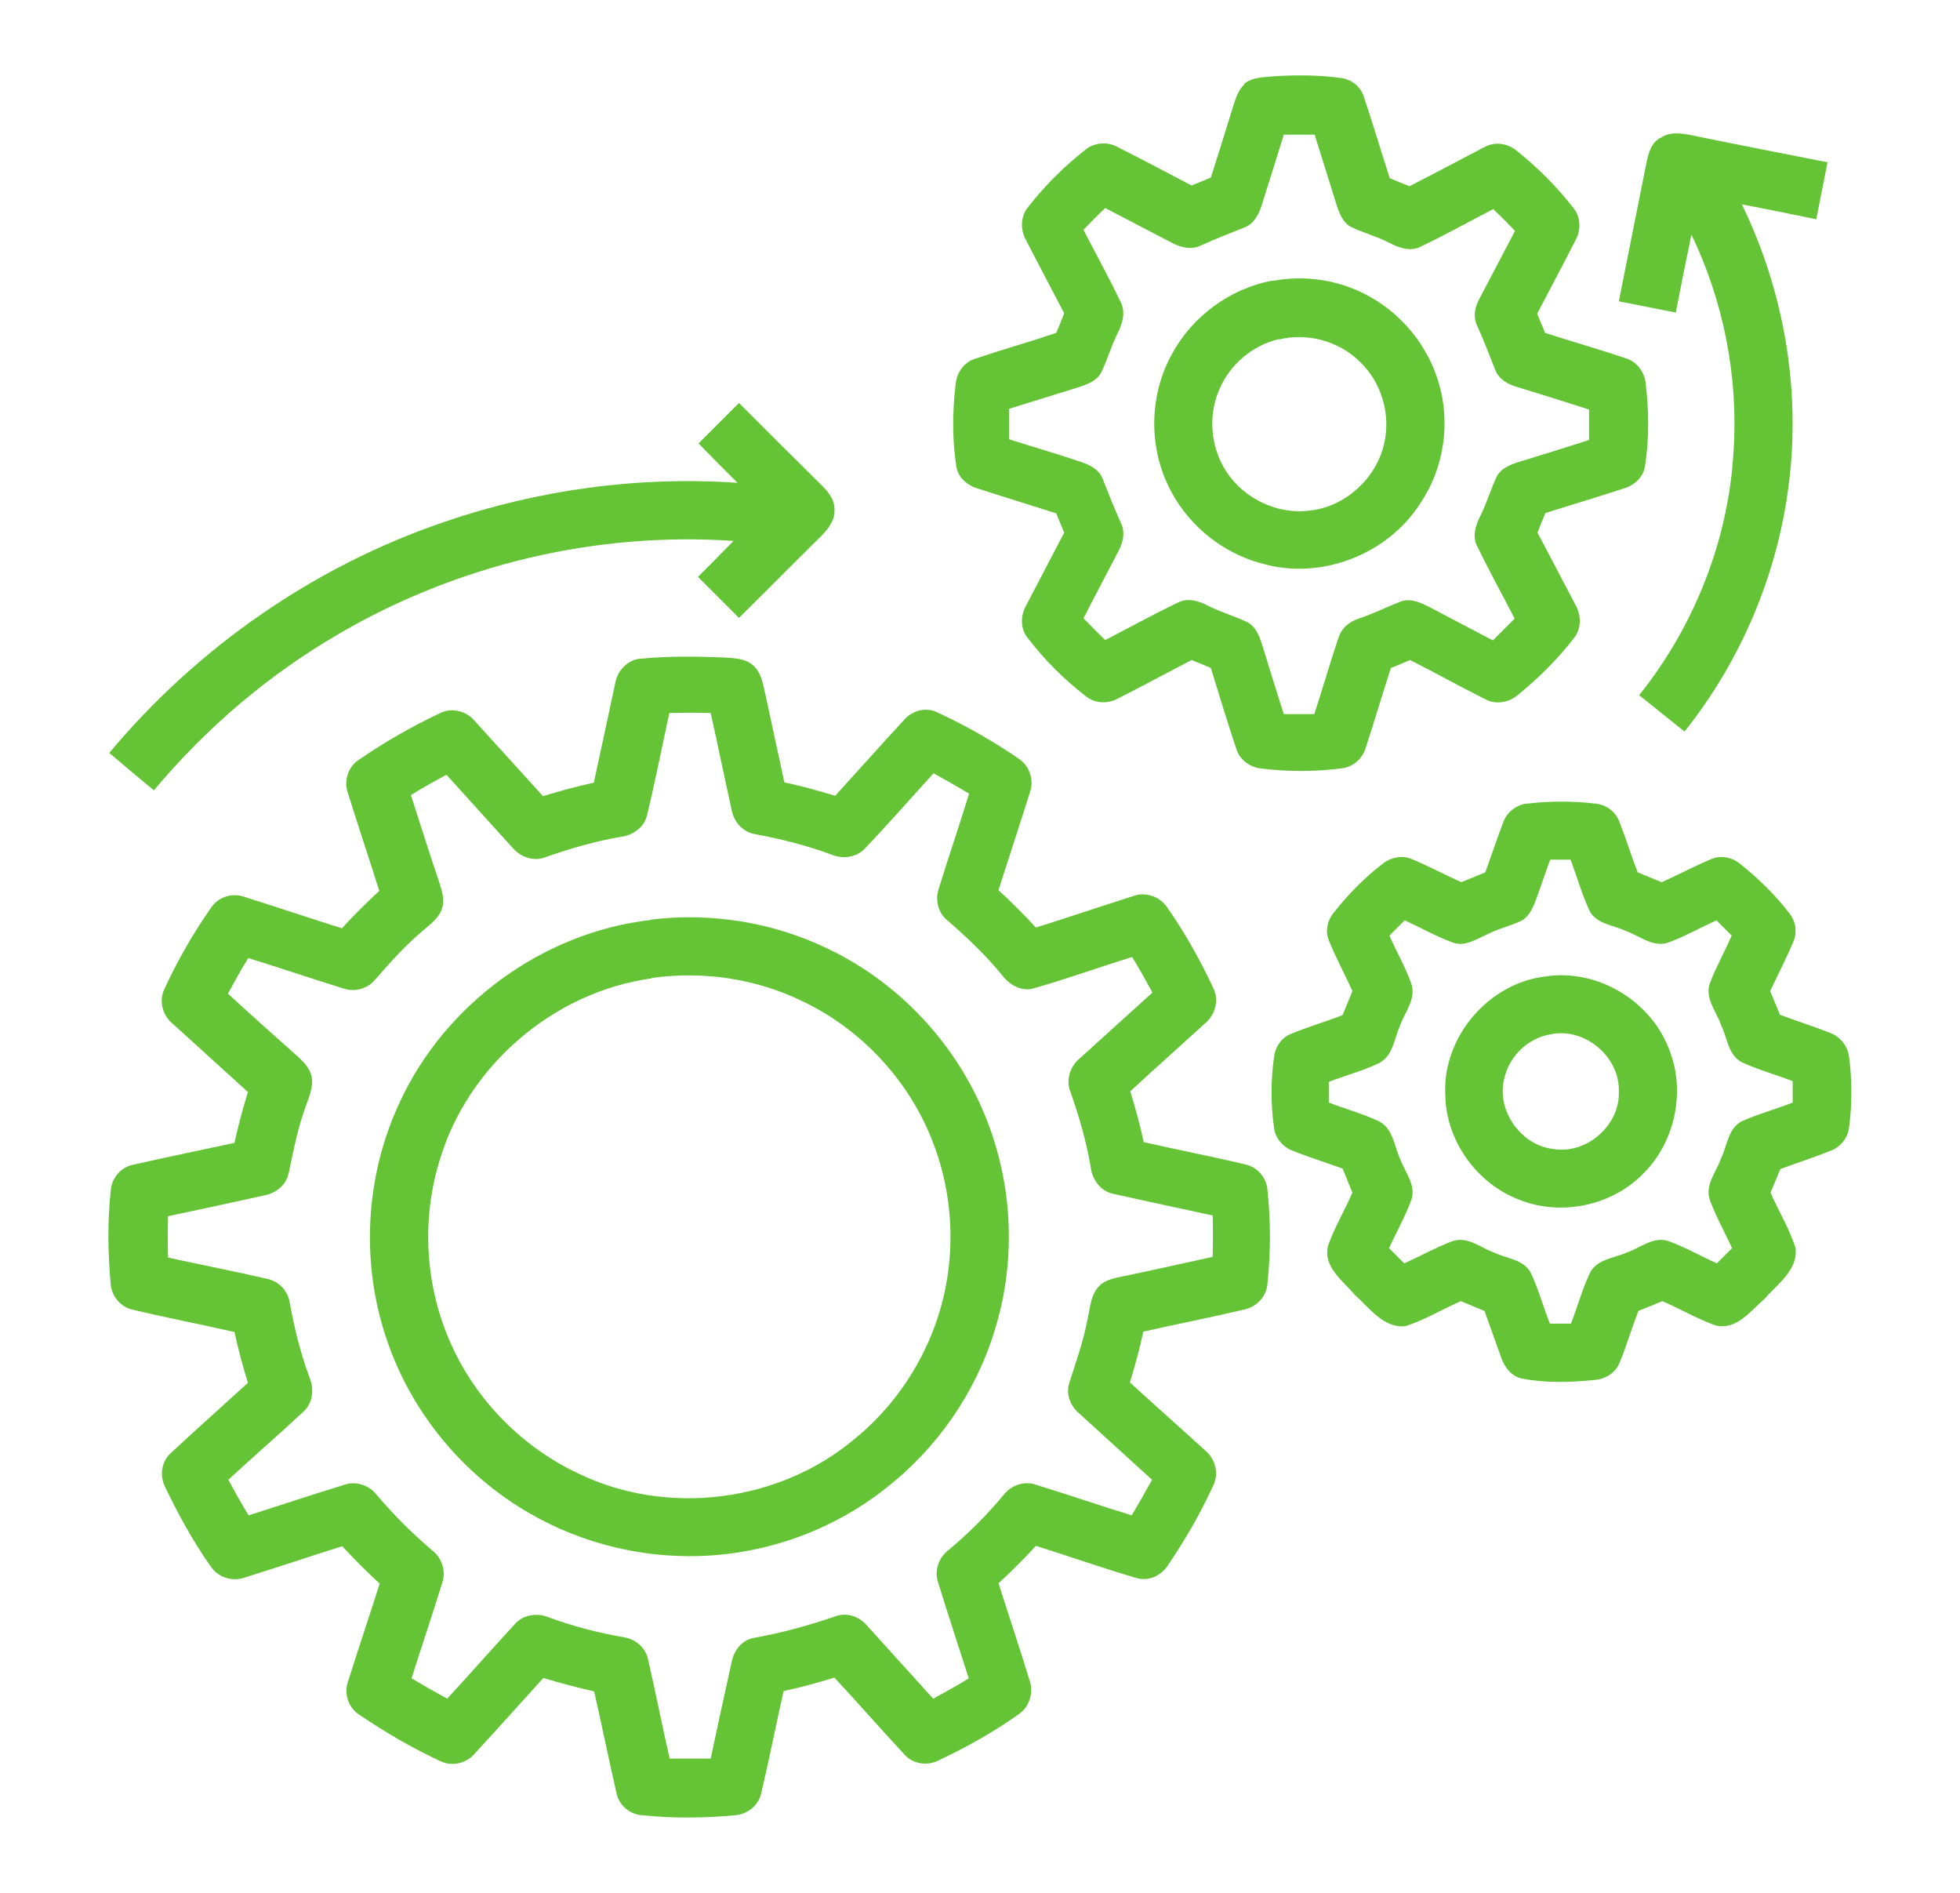
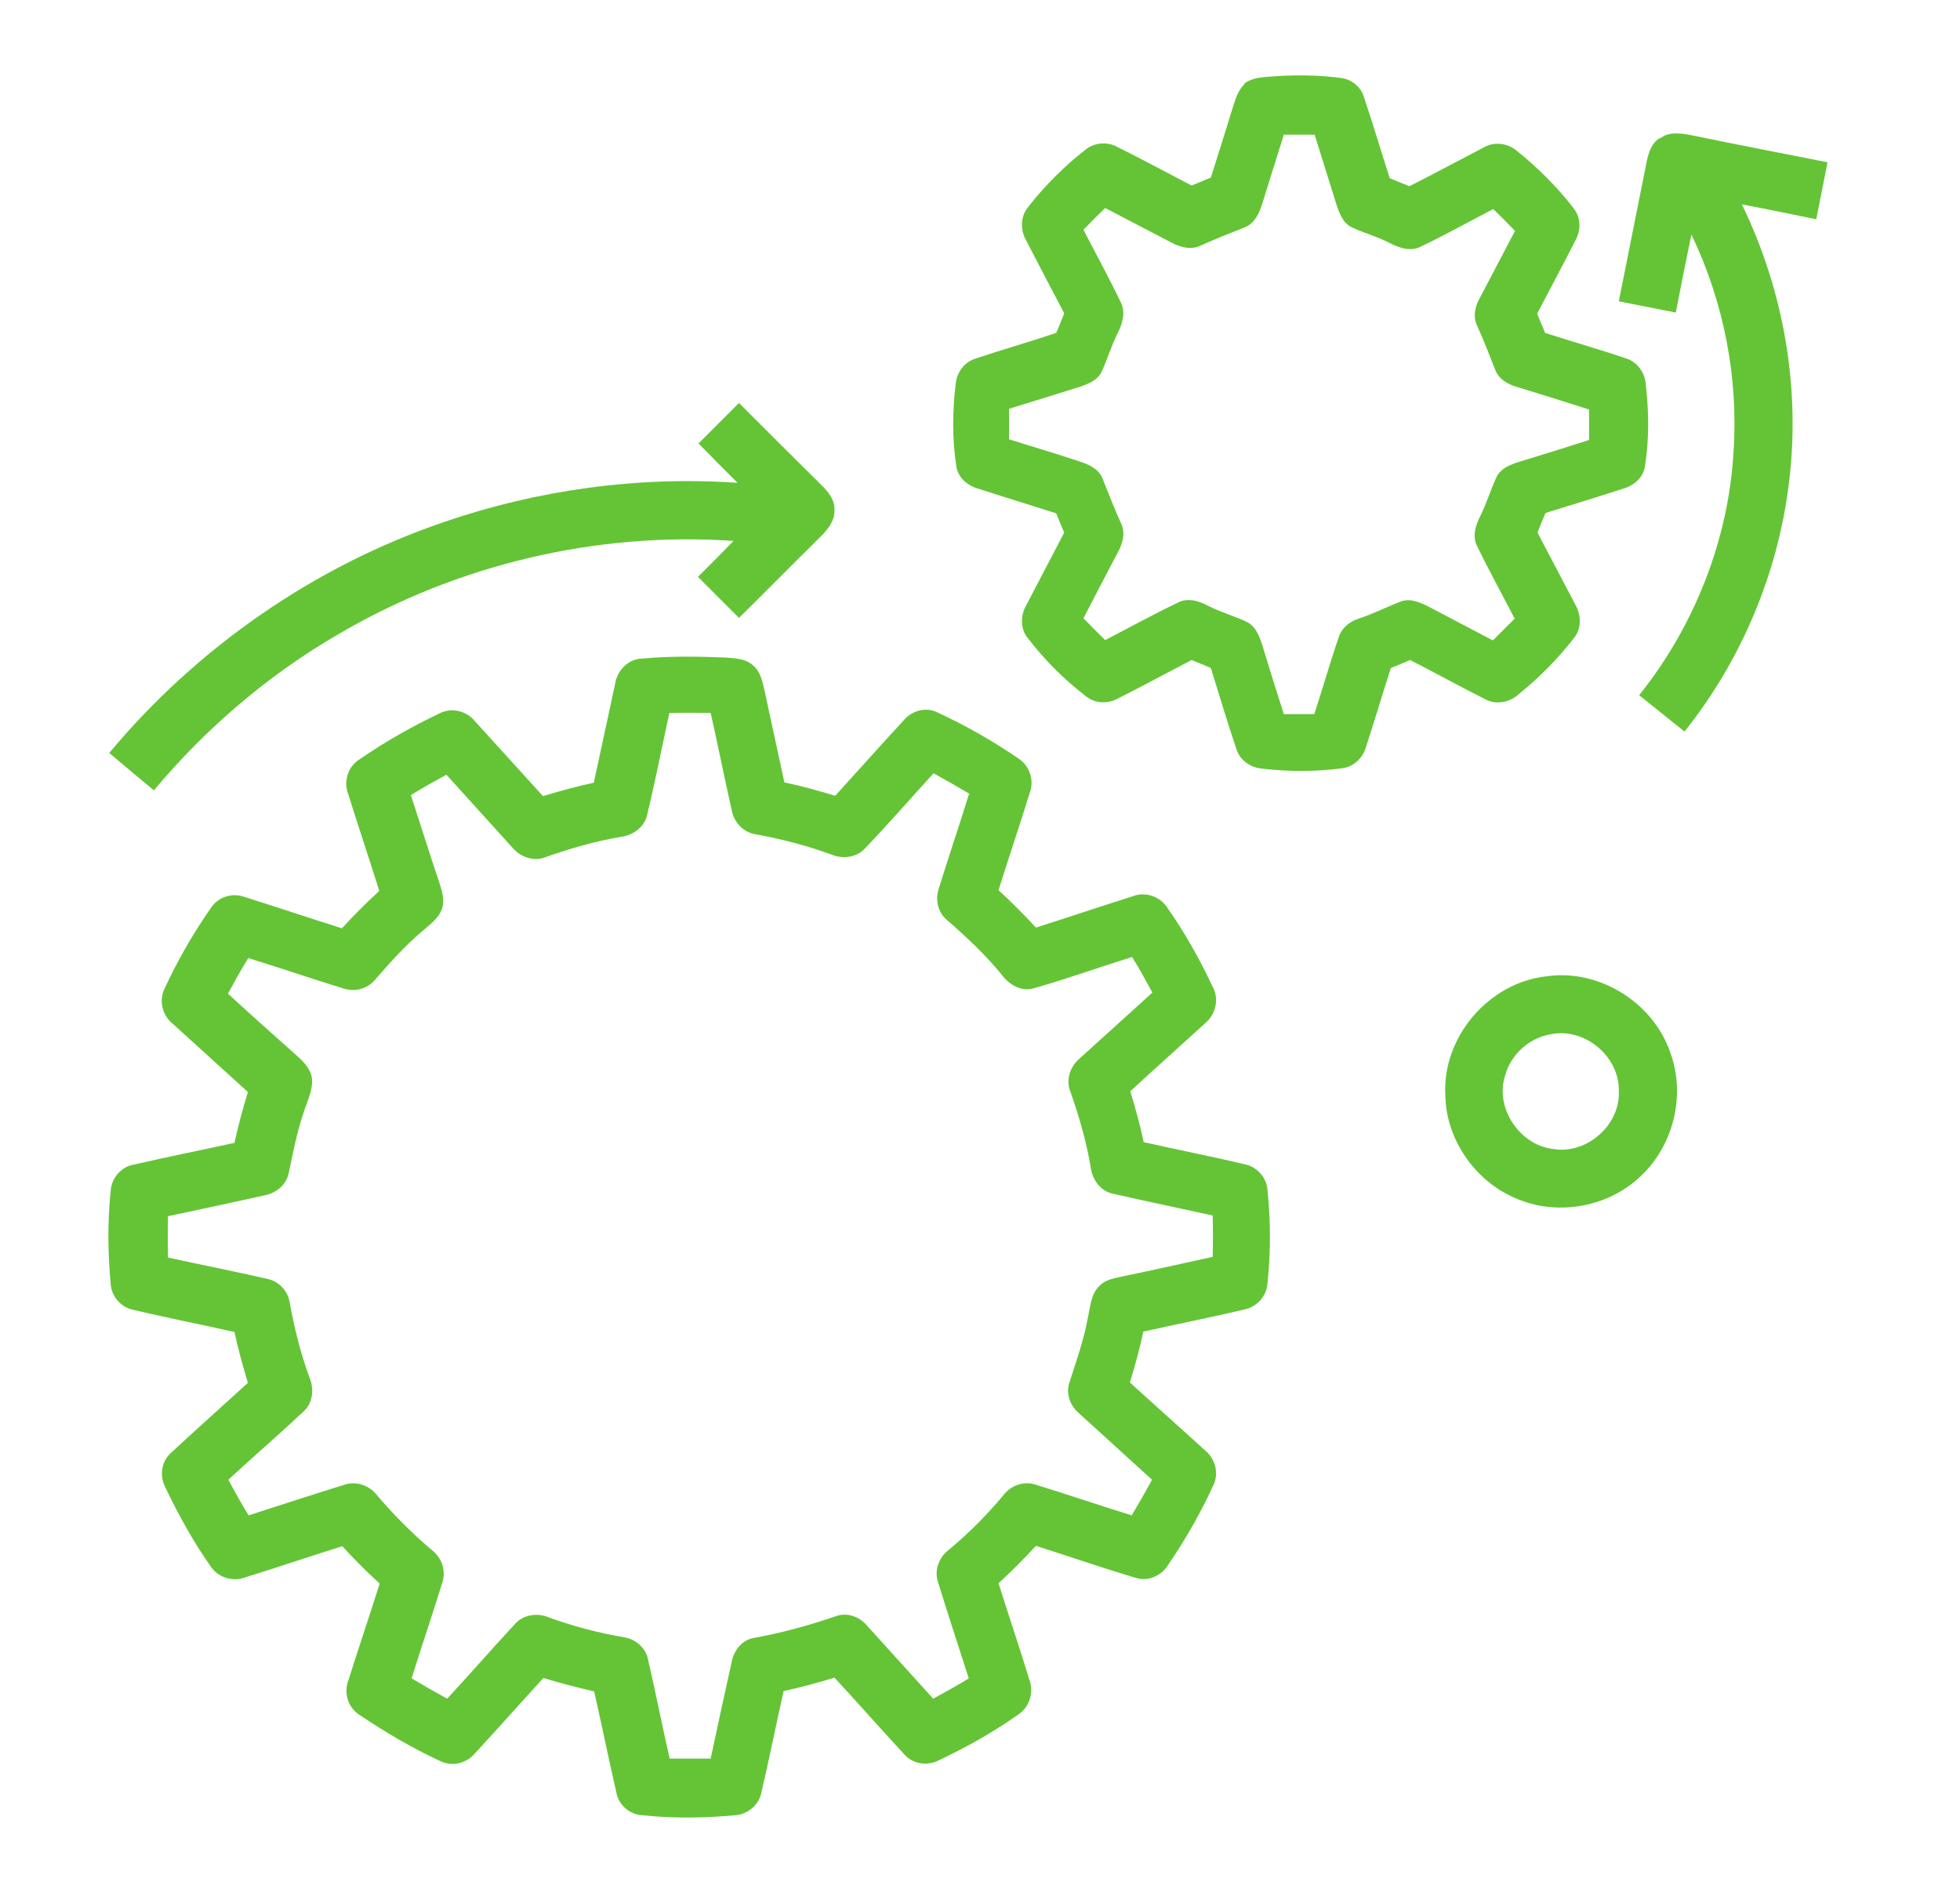
<svg xmlns="http://www.w3.org/2000/svg" viewBox="0 0 540 521.4">
  <defs>
    <style>      .cls-1 {        fill: #64c436;      }    </style>
  </defs>
  <g>
    <g id="Layer_1">
      <g>
        <path class="cls-1" d="M342.5,23.3c2-1.8,4.8-2,7.4-2.2,6.5-.5,13.2-.5,19.7.4,2.9.4,5.4,2.5,6.2,5.3,2.5,7.4,4.7,14.9,7.1,22.3,1.8.7,3.6,1.5,5.4,2.2,6.9-3.5,13.8-7.2,20.7-10.8,2.9-1.6,6.6-1,9.1,1.2,5.7,4.6,10.9,9.8,15.4,15.6,2.1,2.6,2.1,6.2.5,9-3.4,6.7-7,13.4-10.5,20.1.7,1.8,1.5,3.6,2.2,5.3,7.4,2.4,14.9,4.5,22.2,7,3.1.9,5.2,3.8,5.5,6.9.9,7.6,1,15.3-.2,22.9-.5,3.1-3.1,5.3-6,6.1-7.1,2.3-14.3,4.5-21.4,6.7-.8,1.8-1.5,3.6-2.2,5.4,3.5,6.7,7,13.3,10.5,20,1.6,2.8,1.6,6.6-.5,9.1-4.5,5.8-9.7,11-15.4,15.6-2.4,2.1-6.1,2.8-9,1.2-7-3.5-13.8-7.3-20.7-10.8-1.8.8-3.6,1.5-5.3,2.2-2.4,7.4-4.6,14.9-7,22.2-.9,2.8-3.4,5-6.3,5.4-7.4,1-14.9,1-22.3.1-3.2-.3-6.1-2.4-7-5.5-2.5-7.4-4.7-14.8-7-22.2-1.8-.8-3.6-1.5-5.3-2.2-6.7,3.5-13.4,7.1-20.1,10.5-2.8,1.6-6.4,1.6-9-.5-6-4.6-11.4-10-16-16-2.1-2.5-2.1-6.2-.5-9,3.5-6.7,7-13.4,10.5-20.1-.8-1.8-1.5-3.6-2.2-5.3-7.2-2.3-14.4-4.5-21.5-6.8-2.9-.8-5.5-3-6-6-1.2-7.6-1.1-15.3-.2-22.9.3-3.1,2.4-6,5.4-6.9,7.4-2.5,14.9-4.6,22.3-7.1.8-1.8,1.5-3.6,2.2-5.4-3.5-6.7-7-13.3-10.5-20.1-1.6-2.8-1.6-6.5.5-9.1,4.6-5.9,10-11.3,15.9-15.9,2.3-1.9,5.8-2.2,8.4-.9,7,3.5,13.9,7.2,20.8,10.8,1.8-.7,3.6-1.5,5.3-2.2,2.1-6.6,4.2-13.2,6.2-19.8.7-2.1,1.4-4.5,3.2-6ZM353.8,36.8c-2.1,6.6-4.1,13.2-6.2,19.8-.8,2.4-2.1,5-4.6,6-4.1,1.6-8.1,3.2-12.1,5-2.6,1.3-5.5.6-8-.7-6.1-3.2-12.3-6.4-18.4-9.6-2.1,2-4.1,4-6,6,3.4,6.6,7,13.1,10.2,19.8,1.5,2.8.6,6-.8,8.7-1.7,3.4-2.8,7.2-4.4,10.6-1.2,2.5-4,3.5-6.5,4.3-6.3,2-12.6,3.9-19,5.9,0,2.8,0,5.6,0,8.4,6.6,2.1,13.2,4,19.7,6.2,2.5.8,5.1,2.1,6.1,4.7,1.6,4.1,3.2,8.1,5,12.1,1.3,2.6.6,5.5-.7,7.9-3.2,6.1-6.4,12.2-9.6,18.4,2,2,4,4.1,6,6,6.6-3.4,13.1-7,19.8-10.2,2.8-1.6,6-.6,8.6.8,3.4,1.7,7.2,2.8,10.6,4.4,2.5,1.2,3.5,4,4.3,6.5,1.9,6.3,3.9,12.6,5.9,18.9,2.8,0,5.6,0,8.4,0,2.3-7,4.3-14.1,6.7-21.1.8-2.6,3-4.4,5.5-5.2,4-1.3,7.7-3.2,11.6-4.7,2.6-1,5.3.2,7.7,1.4,5.9,3.1,11.8,6.2,17.7,9.3,2-2,4-4,6-6-3.4-6.6-7-13.1-10.2-19.7-1.6-2.8-.6-6,.8-8.7,1.7-3.4,2.8-7.2,4.4-10.6,1.2-2.5,4-3.5,6.6-4.3,6.3-1.9,12.6-3.9,18.9-5.9,0-2.8,0-5.6,0-8.4-6.6-2.1-13.2-4.2-19.8-6.2-2.5-.7-5-2.1-6-4.6-1.6-4.1-3.2-8.2-5-12.2-1.3-2.6-.6-5.5.8-7.9,3.2-6.1,6.4-12.2,9.6-18.3-2-2.1-4-4.1-6-6-6.6,3.4-13,7-19.7,10.2-2.8,1.6-6,.6-8.7-.8-3.4-1.8-7.2-2.8-10.6-4.4-2.5-1.2-3.5-4.1-4.3-6.6-2-6.3-3.9-12.6-5.9-18.9-2.8,0-5.6,0-8.4,0Z" />
        <path class="cls-1" d="M457.4,38.1c2.4-1.9,5.6-1.4,8.4-.9,12.5,2.6,25.1,5,37.7,7.5-1,5.2-2.1,10.5-3.1,15.7-6.8-1.4-13.6-2.8-20.5-4.1,11.6,23.8,16.3,51,12.9,77.3-3.1,24.7-13.2,48.5-28.7,67.9-4.2-3.3-8.3-6.7-12.5-10,15.2-19,24.6-42.7,26-67,1.4-20.5-2.7-41.4-11.6-59.9-1.5,7.2-2.9,14.3-4.3,21.5-5.2-1-10.5-2.1-15.7-3.1,2.4-12.2,4.9-24.4,7.3-36.6.6-3,1.1-6.6,4-8.4Z" />
-         <path class="cls-1" d="M350.5,77.4c9.2-1.8,19.1-.2,27.2,4.5,9,5.1,15.8,13.7,18.7,23.6,3.3,11.1,1.4,23.7-5.2,33.3-9.1,14.1-27.5,21.1-43.6,16.4-11.4-3-21.3-11.4-26.1-22.2-5.1-11.2-4.6-24.7,1.4-35.5,5.6-10.4,16-18,27.6-20.2ZM352.4,93.4c-7.4,1.7-13.8,7.2-16.6,14.2-3,7.1-2.2,15.7,2,22.2,4.9,7.6,14.3,12.1,23.3,10.8,9.6-1.1,18-8.8,20.2-18.2,2-8.2-.7-17.3-6.9-23-5.7-5.5-14.3-7.8-22-5.9Z" />
        <path class="cls-1" d="M192.3,122.3c3.8-3.8,7.5-7.5,11.3-11.3,7.5,7.5,15,15,22.5,22.4,2,1.9,4,4.3,3.8,7.2.1,2.9-1.9,5.3-3.8,7.2-7.5,7.4-15,15-22.5,22.4-3.8-3.8-7.5-7.5-11.3-11.3,3.3-3.3,6.6-6.6,9.8-9.9-37.8-2.6-76.2,6.5-108.9,25.7-19.3,11.2-36.5,25.9-50.8,43-4.1-3.4-8.2-6.8-12.3-10.3,24.2-29,56.4-51.4,92.2-63.6,25.9-8.9,53.6-12.7,80.9-10.8-3.6-3.6-7.2-7.2-10.8-10.9Z" />
        <path class="cls-1" d="M177,181.4c7.4-.7,14.9-.6,22.4-.3,2.8.2,5.9.2,8.1,2.2,2.1,1.8,2.6,4.6,3.2,7.2,1.8,8.4,3.6,16.7,5.4,25,4.7,1,9.4,2.3,14,3.7,6.3-6.9,12.5-13.9,18.8-20.7,2.3-2.8,6.3-3.9,9.5-2.2,7.8,3.6,15.3,7.9,22.3,12.7,3,2,4.3,6,3,9.4-2.8,9-5.8,17.9-8.6,26.8,3.6,3.3,7,6.7,10.3,10.3,8.9-2.8,17.7-5.8,26.6-8.6,3.5-1.4,7.6,0,9.6,3.1,4.9,7,9.1,14.5,12.7,22.2,1.6,3.3.5,7.3-2.2,9.6-6.9,6.3-13.9,12.5-20.7,18.8,1.4,4.6,2.7,9.2,3.7,14,9.2,2.1,18.6,3.9,27.8,6.1,3.4.6,6.1,3.7,6.3,7.1.9,8.5.9,17.2,0,25.7-.2,3.5-2.9,6.5-6.4,7.2-9.2,2.2-18.6,4-27.8,6.1-1,4.7-2.3,9.4-3.7,14,6.9,6.3,13.8,12.4,20.7,18.7,2.8,2.3,3.9,6.3,2.3,9.6-3.5,7.6-7.6,14.8-12.3,21.7-1.8,3.1-5.6,5-9.1,3.8-9.2-2.7-18.3-5.9-27.5-8.8-3.3,3.6-6.7,7-10.3,10.3,2.8,8.9,5.8,17.7,8.5,26.6,1.3,3.5,0,7.6-3.1,9.6-6.8,4.8-14.1,8.9-21.7,12.5-3.1,1.7-7.2,1.2-9.6-1.5-6.5-7-12.8-14.2-19.3-21.2-4.6,1.4-9.3,2.7-14,3.7-2.1,9.2-3.9,18.5-6.1,27.8-.6,3.5-3.7,6.1-7.2,6.4-8.5.8-17.2.9-25.7,0-3.5-.2-6.5-2.9-7.1-6.3-2.1-9.2-4-18.5-6.1-27.8-4.7-1.1-9.4-2.3-14-3.7-6.3,6.9-12.5,13.9-18.8,20.7-2.3,2.8-6.3,3.8-9.6,2.2-7.7-3.6-15.1-7.9-22.2-12.7-3.2-2-4.5-6.1-3.1-9.6,2.8-8.9,5.8-17.7,8.6-26.6-3.6-3.3-7-6.7-10.3-10.3-8.9,2.8-17.8,5.8-26.8,8.6-3.4,1.3-7.5,0-9.5-3.1-4.8-6.8-8.8-14.1-12.4-21.6-1.7-3.1-1.2-7.2,1.5-9.6,7-6.5,14.2-12.9,21.2-19.3-1.4-4.6-2.7-9.3-3.7-14-9.3-2.1-18.6-3.9-27.8-6.1-3.4-.6-6.1-3.7-6.3-7.1-.8-8.5-.9-17.2,0-25.7.2-3.5,2.9-6.6,6.3-7.2,9.2-2.1,18.6-4,27.8-6,1-4.7,2.3-9.4,3.7-14-6.9-6.3-13.8-12.5-20.7-18.8-2.8-2.2-3.9-6.3-2.3-9.6,3.6-7.8,7.9-15.3,12.8-22.3,2-3.1,6-4.3,9.4-3,8.9,2.8,17.8,5.8,26.7,8.6,3.3-3.6,6.7-7,10.3-10.3-2.8-8.9-5.8-17.8-8.6-26.8-1.3-3.4,0-7.5,3.1-9.4,7.1-4.9,14.5-9.1,22.3-12.8,3.3-1.6,7.3-.5,9.5,2.2,6.3,6.9,12.5,13.8,18.8,20.7,4.6-1.4,9.3-2.7,14-3.7,2-9.1,3.9-18.2,5.9-27.4.6-3.5,3.5-6.6,7.2-6.8ZM184.3,196.9c-2,9.2-3.8,18.4-6,27.5-.7,3.4-3.9,5.7-7.2,6.1-7.1,1.2-14,3.2-20.8,5.6-3.2,1.3-6.9,0-9.1-2.6-6.1-6.7-12.1-13.4-18.2-20.1-3.3,1.8-6.6,3.6-9.8,5.6,2.6,8,5.1,16,7.8,24,.8,2.4,1.6,5,.7,7.5-1,2.7-3.6,4.4-5.6,6.2-4.7,4-8.8,8.6-12.8,13.2-2.1,2.5-5.6,3.4-8.6,2.4-8.8-2.7-17.5-5.7-26.3-8.4-2,3.2-3.8,6.5-5.6,9.8,6.3,5.8,12.7,11.5,19.1,17.2,2,1.8,4,3.9,4.1,6.8,0,3.2-1.6,6.2-2.5,9.2-1.8,5.3-2.8,10.9-4,16.4-.7,3.1-3.4,5.3-6.4,5.9-8.9,2-17.9,3.9-26.8,5.8-.1,3.8-.1,7.6,0,11.4,9.2,2,18.4,3.8,27.5,5.9,3.1.7,5.5,3.3,6,6.4,1.3,7.1,3,14.1,5.5,20.8,1.3,3.2.9,7.1-1.8,9.4-6.8,6.4-13.8,12.4-20.6,18.7,1.8,3.3,3.6,6.6,5.6,9.8,8.8-2.8,17.5-5.7,26.3-8.4,3.3-1.2,7.1.2,9.1,2.9,4.6,5.4,9.6,10.4,15,15,2.8,2.1,4.1,5.8,2.9,9.2-2.7,8.8-5.7,17.5-8.4,26.2,3.2,1.9,6.5,3.8,9.8,5.6,6.3-6.8,12.4-13.8,18.7-20.6,2.3-2.6,6.2-3.1,9.3-1.8,6.8,2.5,13.8,4.3,20.8,5.5,3.1.5,5.8,2.8,6.5,5.9,2.1,9.1,3.9,18.3,6,27.5,3.8,0,7.5,0,11.3,0,1.9-8.9,3.8-17.8,5.8-26.7.6-3.1,2.8-5.9,5.9-6.5,7.8-1.4,15.5-3.5,23-6.1,3.1-1,6.4.3,8.4,2.7,6.1,6.7,12.1,13.4,18.2,20.1,3.3-1.8,6.6-3.6,9.8-5.6-2.8-8.8-5.7-17.5-8.4-26.3-1.2-3.3.1-7,2.9-9.1,5.4-4.5,10.5-9.6,15-15,2.1-2.8,5.8-4.1,9.1-2.9,8.8,2.7,17.5,5.7,26.3,8.4,1.9-3.2,3.8-6.5,5.6-9.8-6.7-6.1-13.4-12.2-20.1-18.3-2.4-2-3.7-5.3-2.7-8.4,1.9-5.9,4-11.8,5.1-17.9.7-3,.8-6.5,3.2-8.8,1.6-1.7,4-2.1,6.3-2.6,8.3-1.7,16.6-3.6,24.9-5.4.1-3.8.1-7.6,0-11.4-9.1-2-18.3-3.9-27.5-6-3.4-.7-5.7-3.9-6.1-7.3-1.2-7.1-3.2-14-5.6-20.8-1.3-3.2-.1-6.9,2.5-9.1,6.7-6.1,13.4-12.1,20.1-18.2-1.8-3.3-3.6-6.6-5.6-9.8-9,2.8-17.9,6-27,8.6-3.5,1.1-6.9-1-8.9-3.7-4.5-5.5-9.7-10.4-15-15-2.5-2-3.4-5.5-2.4-8.6,2.7-8.8,5.7-17.5,8.4-26.3-3.2-1.9-6.5-3.8-9.8-5.6-6.3,6.9-12.4,13.9-18.8,20.6-2.3,2.6-6.2,3.1-9.3,1.8-6.8-2.5-13.8-4.3-20.9-5.6-3.4-.5-6-3.3-6.6-6.6-2-8.9-3.8-17.9-5.8-26.8-3.8-.1-7.6-.1-11.4,0Z" />
-         <path class="cls-1" d="M420.5,221.4c6.4-.8,13-.8,19.4,0,2.9.4,5.4,2.4,6.3,5.1,1.8,4.5,3.2,9.2,5,13.8,2.2.9,4.4,1.8,6.6,2.7,4.5-2,8.8-4.3,13.3-6.2,2.8-1.4,6.2-.7,8.5,1.3,5,4,9.6,8.5,13.5,13.6,1.7,2.2,2.1,5.3.9,7.9-1.9,4.5-4.2,8.9-6.3,13.4.9,2.2,1.8,4.3,2.7,6.5,4.6,1.8,9.4,3.2,14,5.1,2.6,1,4.6,3.5,5,6.3.9,6.6.9,13.3,0,19.9-.4,2.8-2.4,5.2-5.1,6.2-4.5,1.8-9.2,3.3-13.8,5-.9,2.2-1.8,4.4-2.7,6.5,2.2,5.1,5.2,9.9,6.9,15.3.7,6-5,9.9-8.5,13.9-3.8,3.3-7.8,8.8-13.5,7.4-5.1-1.8-9.8-4.6-14.7-6.7-2.2.9-4.4,1.8-6.6,2.7-1.9,4.8-3.3,9.8-5.3,14.5-1.2,2.7-3.9,4.3-6.8,4.5-6.6.7-13.5.9-20.1-.4-3.1-.7-4.9-3.5-5.8-6.3-1.5-4.1-2.9-8.2-4.4-12.3-2.2-.9-4.4-1.8-6.5-2.7-5.1,2.2-10,5.2-15.3,6.9-6,.6-9.9-5-13.9-8.6-3.3-3.9-8.9-7.8-7.4-13.6,1.8-5.1,4.6-9.7,6.7-14.6-.9-2.2-1.8-4.4-2.7-6.6-4.6-1.7-9.2-3.1-13.7-4.9-2.7-1-4.9-3.5-5.2-6.4-.9-6.4-.9-13,0-19.4.3-2.7,1.9-5.2,4.4-6.3,4.7-2,9.7-3.4,14.5-5.3.9-2.2,1.8-4.4,2.7-6.6-2.1-4.7-4.6-9.2-6.5-14-1.1-2.7-.3-5.7,1.5-7.8,3.8-4.8,8.2-9.3,13.1-13.1,2.3-1.9,5.6-2.7,8.4-1.4,4.6,1.9,9,4.3,13.5,6.3,2.2-.9,4.4-1.8,6.6-2.7,1.7-4.6,3.2-9.3,5-13.9,1-2.8,3.7-4.8,6.7-5.1ZM427.1,236.8c-1.4,3.7-2.6,7.5-4,11.2-.8,2.2-1.9,4.6-4.1,5.7-3,1.4-6.3,2.1-9.3,3.7-3,1.3-6.2,3.5-9.5,2.2-4.6-1.7-8.8-4.1-13.2-6.1-1.4,1.4-2.8,2.8-4.2,4.2,1.9,4.4,4.4,8.6,6,13.2,1.5,4.2-1.8,7.9-3.1,11.7-1.6,3.5-1.9,8.2-5.7,10.2-4.5,2.2-9.3,3.4-13.9,5.2,0,1.9,0,3.8,0,5.7,4.6,1.8,9.5,3.1,13.9,5.2,3.8,2,4.1,6.7,5.7,10.2,1.3,3.7,4.6,7.4,3.1,11.5-1.7,4.6-4.1,8.8-6.1,13.2,1.4,1.4,2.8,2.8,4.2,4.2,4.4-2,8.7-4.4,13.2-6.1,4.2-1.5,7.8,1.8,11.5,3.1,3.5,1.7,8.3,1.9,10.2,5.7,2.1,4.5,3.4,9.3,5.2,13.9,1.9,0,3.9,0,5.8,0,1.8-4.6,3.1-9.4,5.2-13.9,1.9-3.9,6.7-4.1,10.2-5.7,3.8-1.3,7.4-4.6,11.6-3.1,4.6,1.7,8.8,4.1,13.2,6.1,1.4-1.4,2.8-2.8,4.2-4.2-2-4.4-4.4-8.6-6.1-13.2-1.5-4.2,1.8-7.8,3.1-11.6,1.7-3.5,1.9-8.3,5.8-10.2,4.5-2,9.3-3.3,13.9-5.1,0-2,0-3.9,0-5.9-4.6-1.8-9.5-3.1-14-5.2-3.8-2-4-6.7-5.7-10.2-1.3-3.8-4.6-7.4-3.1-11.6,1.7-4.5,4.1-8.7,6-13.1-1.4-1.4-2.8-2.8-4.2-4.2-4.4,2-8.6,4.4-13.2,6.1-4.2,1.5-7.9-1.8-11.6-3.1-3.5-1.7-8.3-1.9-10.2-5.7-2.1-4.5-3.4-9.3-5.2-14-1.9,0-3.9,0-5.8,0Z" />
-         <path class="cls-1" d="M179.4,253.3c16.4-2,33.3.7,48.2,7.8,19,8.9,34.5,24.9,42.9,44.1,8.5,19.2,9.8,41.4,3.5,61.4-5.2,17-15.8,32.3-29.9,43.3-14.5,11.5-32.7,18.1-51.2,18.7-17.6.6-35.3-4.2-50.2-13.7-16.6-10.5-29.5-26.7-35.9-45.2-7.5-21.3-6.3-45.4,3.2-65.8,12.4-27.2,39.5-47.1,69.3-50.5ZM179.5,269.5c-27,3.7-50.7,24.1-58.4,50.2-5.1,16.5-3.9,34.9,3.2,50.6,7,15.6,19.8,28.5,35.3,35.7,24.4,11.7,55.2,7.8,75.9-9.7,12.8-10.4,21.8-25.4,25-41.6,2.7-13.6,1.4-28-3.8-40.9-6.6-16.6-19.7-30.5-35.8-38.1-12.8-6.2-27.4-8.3-41.5-6.3Z" />
        <path class="cls-1" d="M426.2,268.9c14.3-2,29.1,7.1,33.9,20.8,4.4,11.6,1.1,25.6-7.9,34.1-8.7,8.5-22.5,11.2-33.8,6.6-11.6-4.5-20-16.2-20.2-28.7-.9-16.1,12.1-31.2,28.1-32.8ZM427.2,284.9c-6,1-11.1,5.7-12.6,11.6-2.7,8.9,4.2,19,13.4,20,9.2,1.5,18.4-6.6,18-15.9.3-9.5-9.4-17.7-18.8-15.7Z" />
      </g>
    </g>
  </g>
</svg>